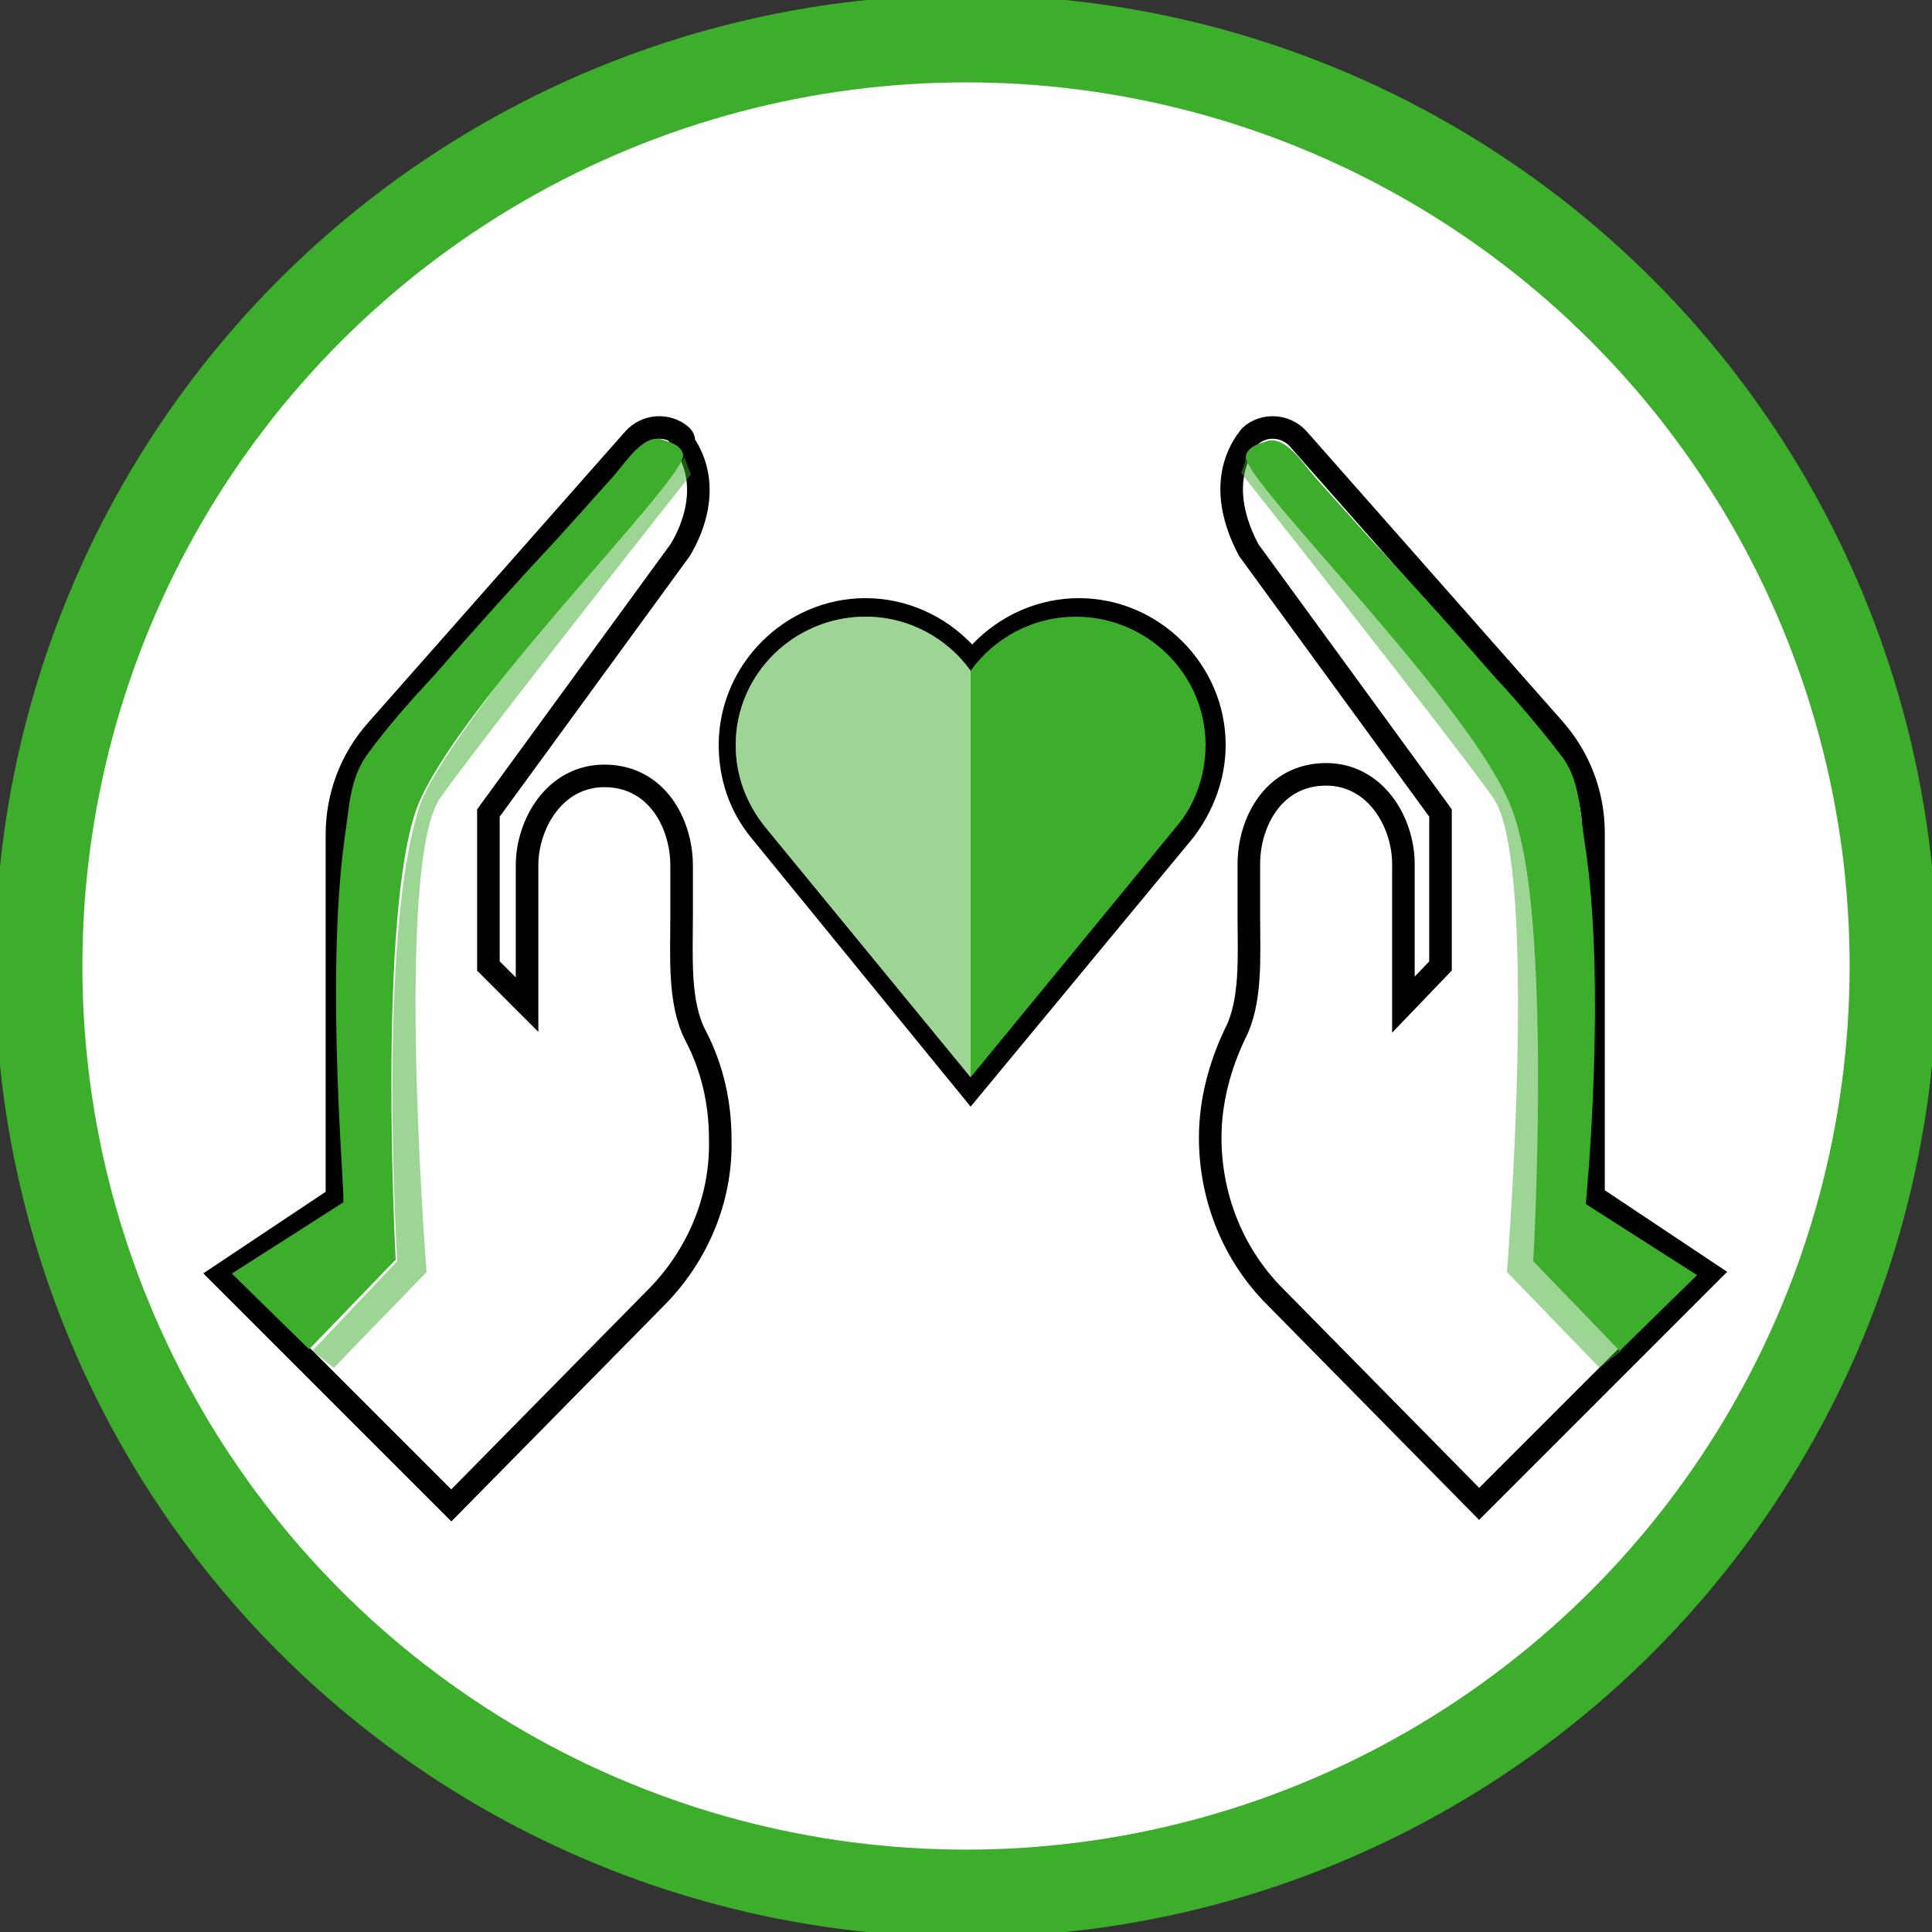
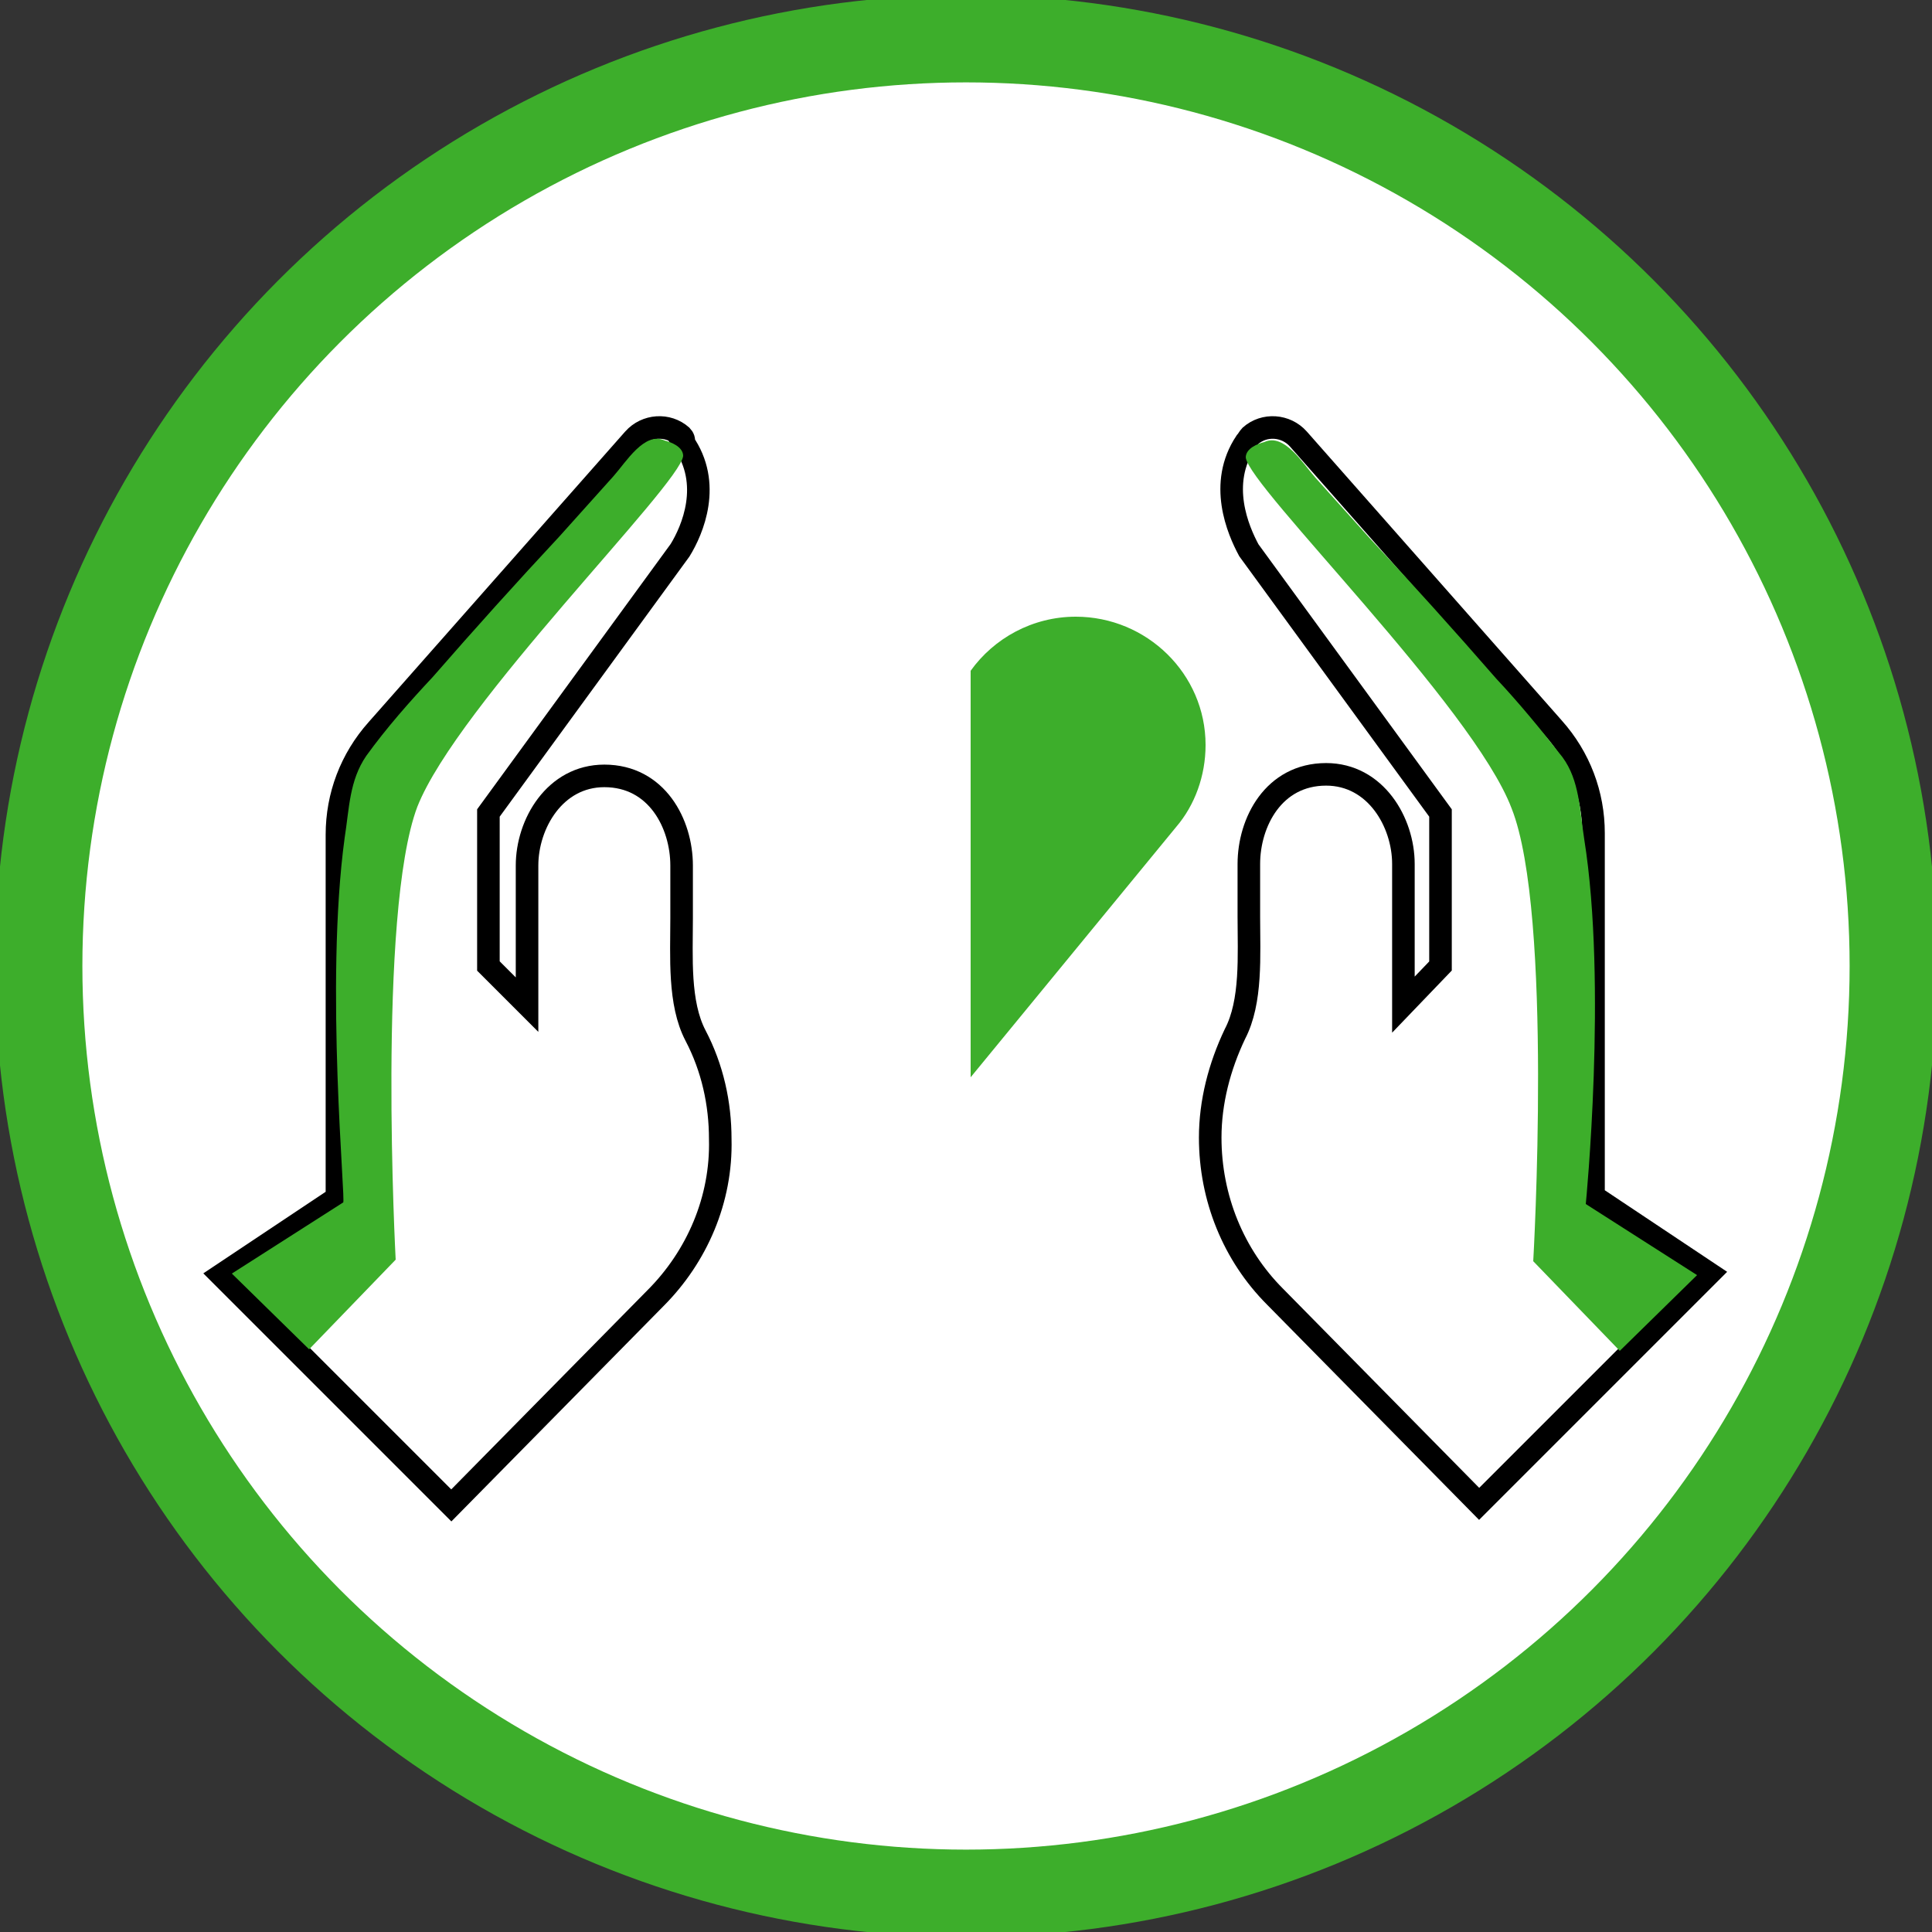
<svg xmlns="http://www.w3.org/2000/svg" version="1.1" id="Layer_1" x="0px" y="0px" viewBox="0 0 125 125" style="enable-background:new 0 0 125 125;" xml:space="preserve">
  <rect x="0" y="0" width="125" height="125" fill="#333333" stroke="none" />
  <style type="text/css">
	.st0{fill:#FFFFFF;stroke:#3DAE2B;stroke-width:5.66;stroke-miterlimit:10;}
	.st1{fill:none;stroke:#000000;stroke-width:1.46;stroke-miterlimit:10;}
	.st2{fill:#3DAE2B;}
	.st3{opacity:0.5;fill:#3DAE2B;enable-background:new    ;}
	.st4{enable-background:new    ;}
	.st5{fill:#FFFFFF;enable-background:new    ;}
</style>
  <circle class="st0" cx="62.5" cy="62.5" r="60" />
  <title>cannadrop-cannabis-medicinal -27</title>
  <g>
</g>
  <g>
</g>
  <g>
</g>
  <g>
</g>
  <g>
</g>
  <g>
</g>
  <g>
</g>
  <g>
</g>
  <g>
</g>
  <g>
</g>
  <g>
</g>
  <g>
</g>
  <g>
</g>
  <g>
</g>
  <g>
</g>
  <g>
    <g>
      <g>
        <path class="st1" d="M80.6,28.6c-1.8,2.7-0.5,5.7,0.2,7l12.4,17v9.9L90.8,65v-9.1c0-2.7-1.8-5.8-5-5.8c-3.4,0-5,3.1-5,5.8v3.4     c0,2.5,0.2,5.5-0.9,7.6c-1,2.1-1.6,4.4-1.6,6.7c0,3.9,1.5,7.6,4.2,10.3l13.2,13.4l14.9-14.9l-7.5-5V53.9c0-2.5-0.9-4.9-2.6-6.8     L84,28.4c-0.8-0.9-2.2-1-3.1-0.2C80.8,28.3,80.7,28.5,80.6,28.6z" />
        <path class="st2" d="M102.6,77.9l7.2,4.6l-5,4.9l-5.6-5.8c0,0,1.3-22.5-1.4-29.3c-2.5-6.6-17-20.8-17.2-22.7c0-0.6,0.8-0.9,1.2-1     c1.3-0.6,2.5,1.4,3.3,2.3l3.5,3.9c2.8,3,5.5,6,8.2,9.1c1.5,1.6,2.9,3.3,4.3,5.1c1.1,1.5,1.1,3.4,1.4,5.3     C104,63.7,102.6,77.9,102.6,77.9z" />
-         <path class="st3" d="M104.9,87.4l-1.4,1.1l-6-6.2c0,0,2.1-26.5-0.9-30.7S80.3,30.6,80.3,30.6l0.4-1.1c0,0,15.7,17.8,17.2,22.7     c2.6,8.6,1.4,29.3,1.4,29.3L104.9,87.4z" />
      </g>
      <g>
        <path class="st1" d="M44.1,28.2c-0.9-0.8-2.3-0.7-3.1,0.2L24.4,47.2c-1.7,1.9-2.6,4.3-2.6,6.8v23.5l-7.5,5l14.9,14.9l13.2-13.4     c2.7-2.7,4.3-6.4,4.2-10.3c0-2.3-0.5-4.6-1.6-6.7c-1.1-2.1-0.9-5.1-0.9-7.6v-3.4c0-2.7-1.6-5.8-5-5.8c-3.2,0-5,3.1-5,5.8V65     l-2.5-2.5v-9.9l12.4-17c0.8-1.3,2.1-4.3,0.2-7C44.3,28.5,44.2,28.3,44.1,28.2z" />
        <path class="st2" d="M22.3,54.2c0.3-1.9,0.3-3.7,1.4-5.3c1.3-1.8,2.8-3.5,4.3-5.1c2.7-3.1,5.4-6.1,8.2-9.1l3.5-3.9     c0.8-0.9,2-2.9,3.3-2.3c0.4,0.1,1.2,0.4,1.2,1C44,31.4,29.6,45.6,27,52.2c-2.6,6.9-1.4,29.3-1.4,29.3l-5.6,5.8l-5-4.9l7.2-4.6     C22.4,77.9,21,63.7,22.3,54.2z" />
-         <path class="st3" d="M25.7,81.6c0,0-1.3-20.8,1.4-29.3c1.5-4.9,17.2-22.7,17.2-22.7l0.4,1.1c0,0-13.2,16.7-16.2,20.9     s-0.9,30.7-0.9,30.7l-6,6.2l-1.4-1.1L25.7,81.6z" />
      </g>
    </g>
-     <path class="st4" d="M62.8,71.6L48.6,54.2c-1.4-1.7-2.1-3.8-2.1-6c0-5.2,4.3-9.5,9.5-9.5c2.6,0,5.1,1.1,6.9,3c1.8-1.9,4.3-3,6.9-3   c5.2,0,9.5,4.3,9.5,9.5c0,2.2-0.8,4.3-2.1,6L62.8,71.6z M55.9,40.6c-4.1,0-7.5,3.4-7.5,7.5c0,1.7,0.6,3.4,1.7,4.7l12.7,15.5   l12.7-15.5c1.1-1.3,1.7-3,1.7-4.7c0-4.1-3.4-7.5-7.5-7.5c-2.4,0-4.7,1.2-6.1,3.1l-0.8,1.1L62,43.8C60.6,41.8,58.3,40.6,55.9,40.6z" />
    <g>
      <path class="st2" d="M69.6,39.9c-2.8,0-5.3,1.4-6.8,3.5v26.3l13.3-16.2c1.2-1.4,1.9-3.3,1.9-5.3C78,43.6,74.2,39.9,69.6,39.9z" />
-       <path class="st5" d="M56,39.9c-4.6,0-8.4,3.7-8.4,8.3c0,2,0.7,3.8,1.9,5.3l13.3,16.2V43.4C61.3,41.3,58.8,39.9,56,39.9z" />
-       <path class="st3" d="M56,39.9c-4.6,0-8.4,3.7-8.4,8.3c0,2,0.7,3.8,1.9,5.3l13.3,16.2V43.4C61.3,41.3,58.8,39.9,56,39.9z" />
    </g>
  </g>
</svg>